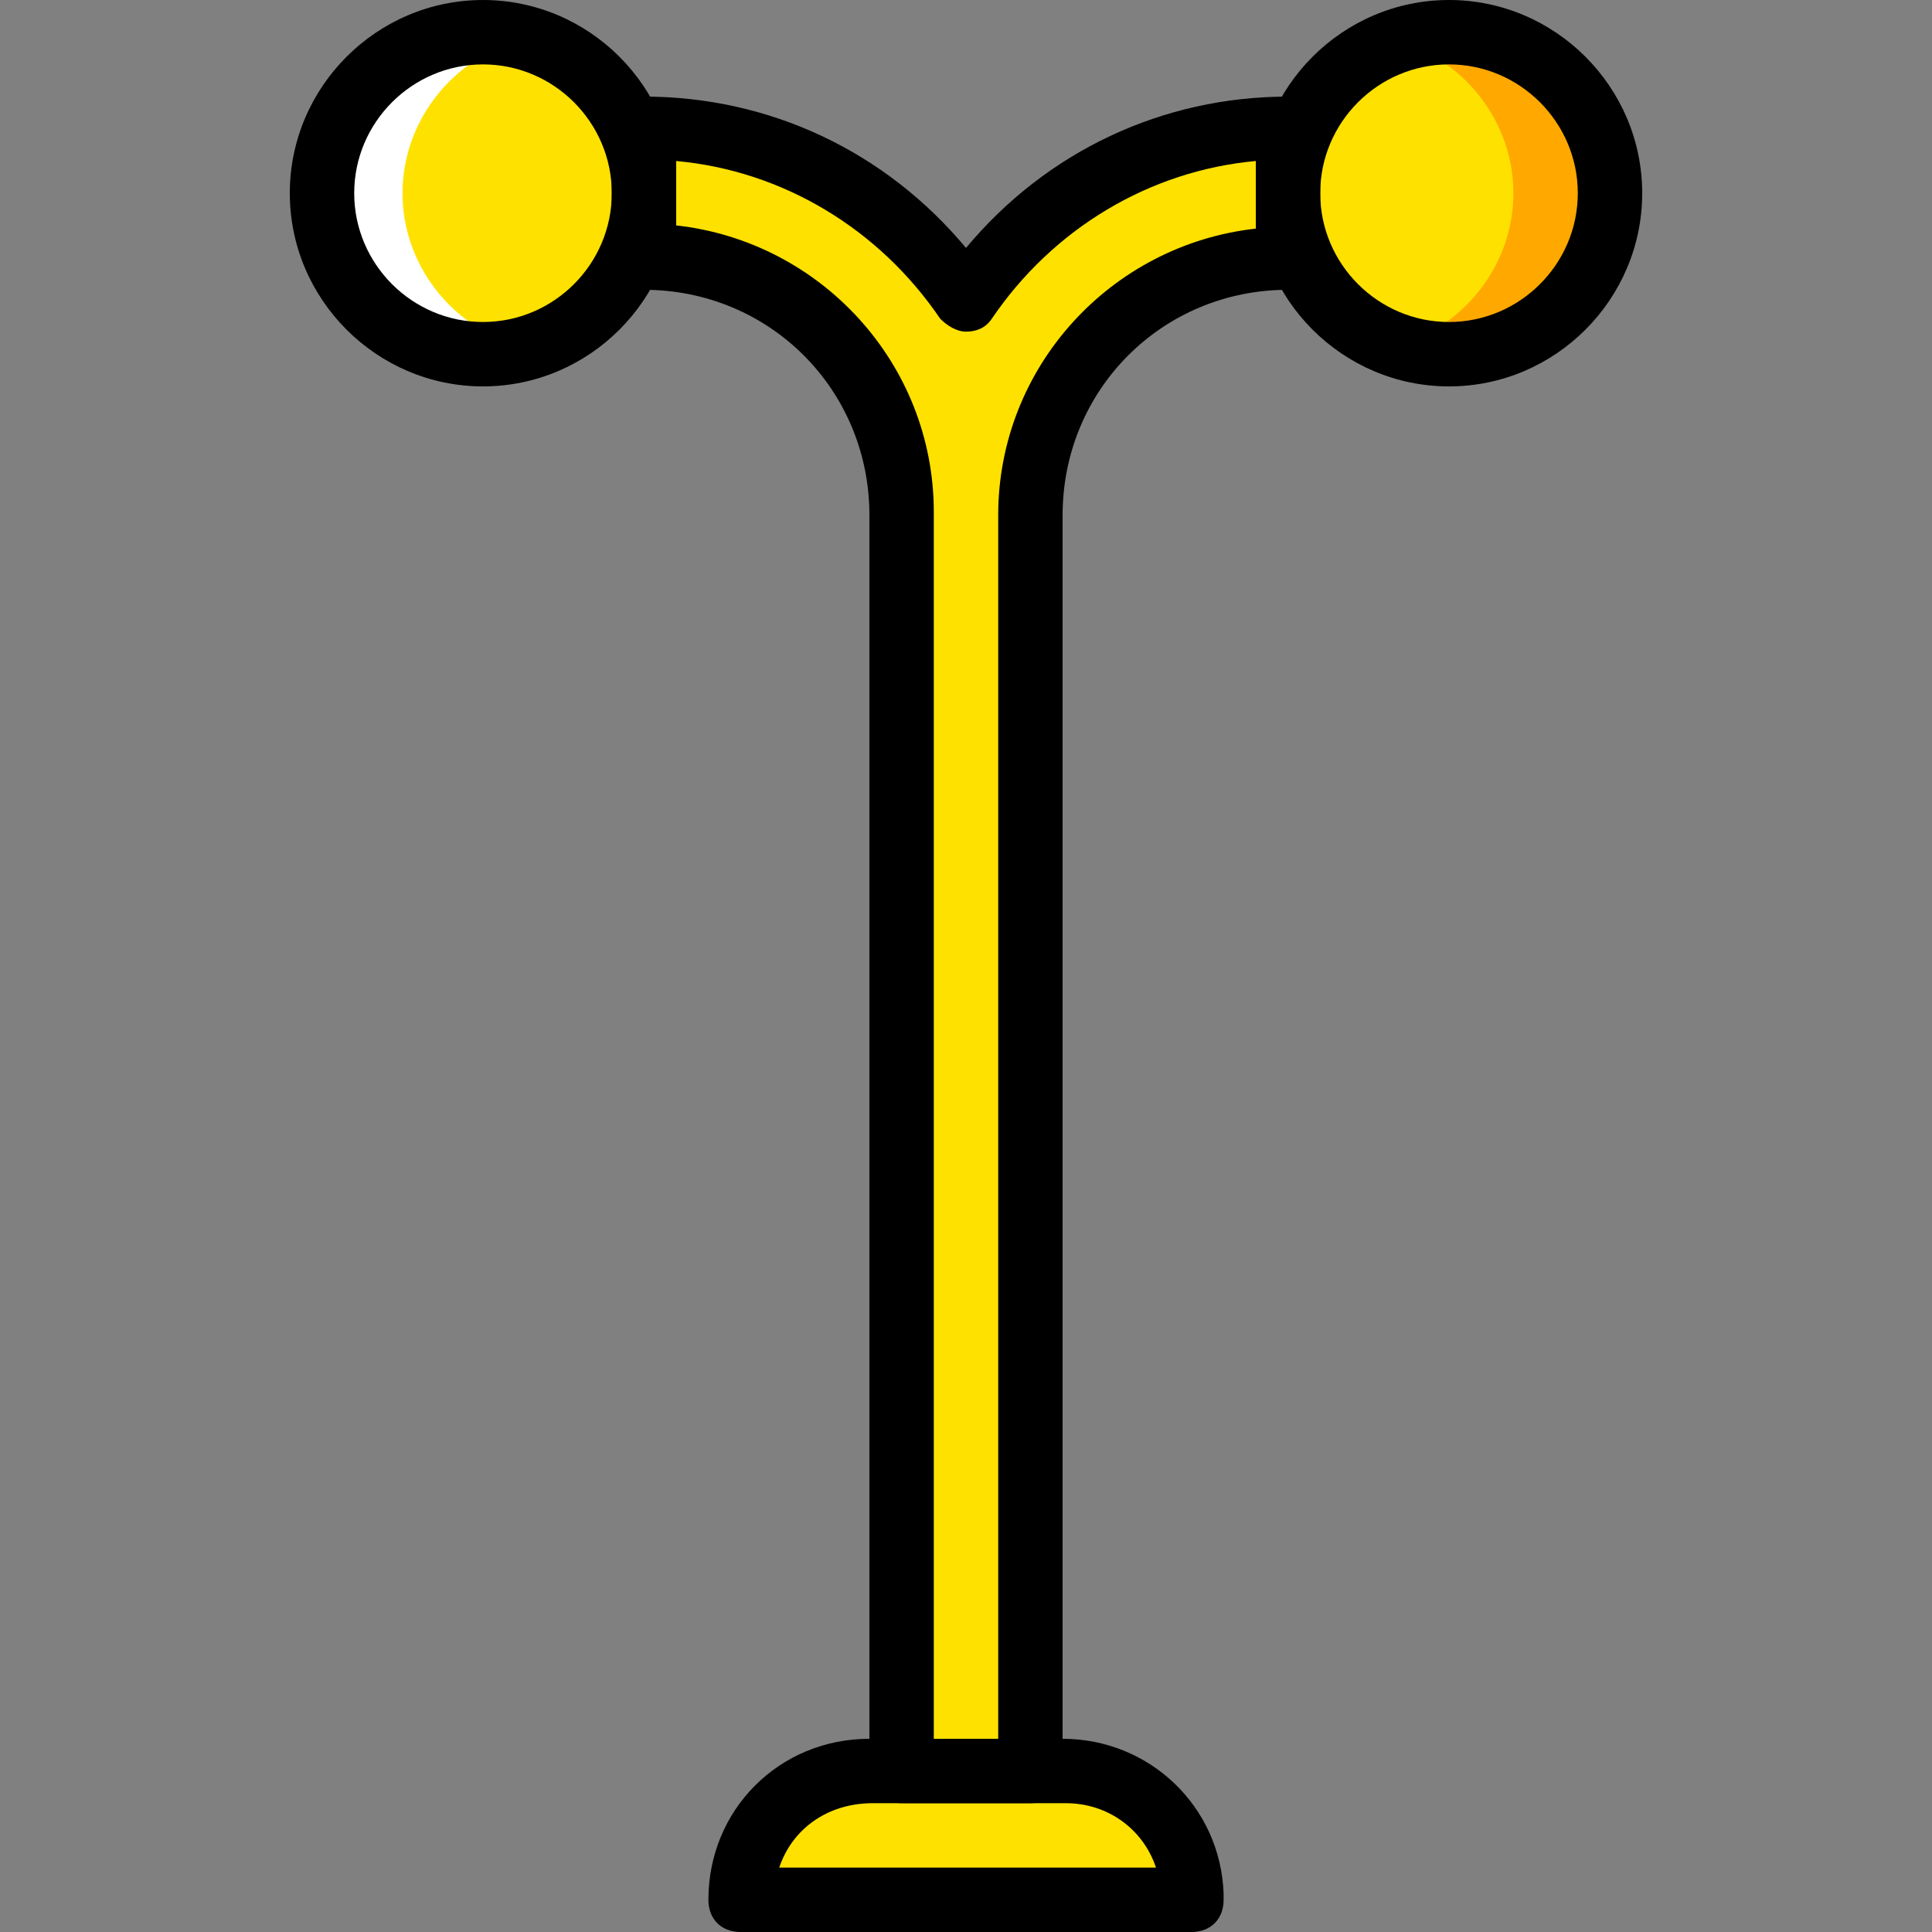
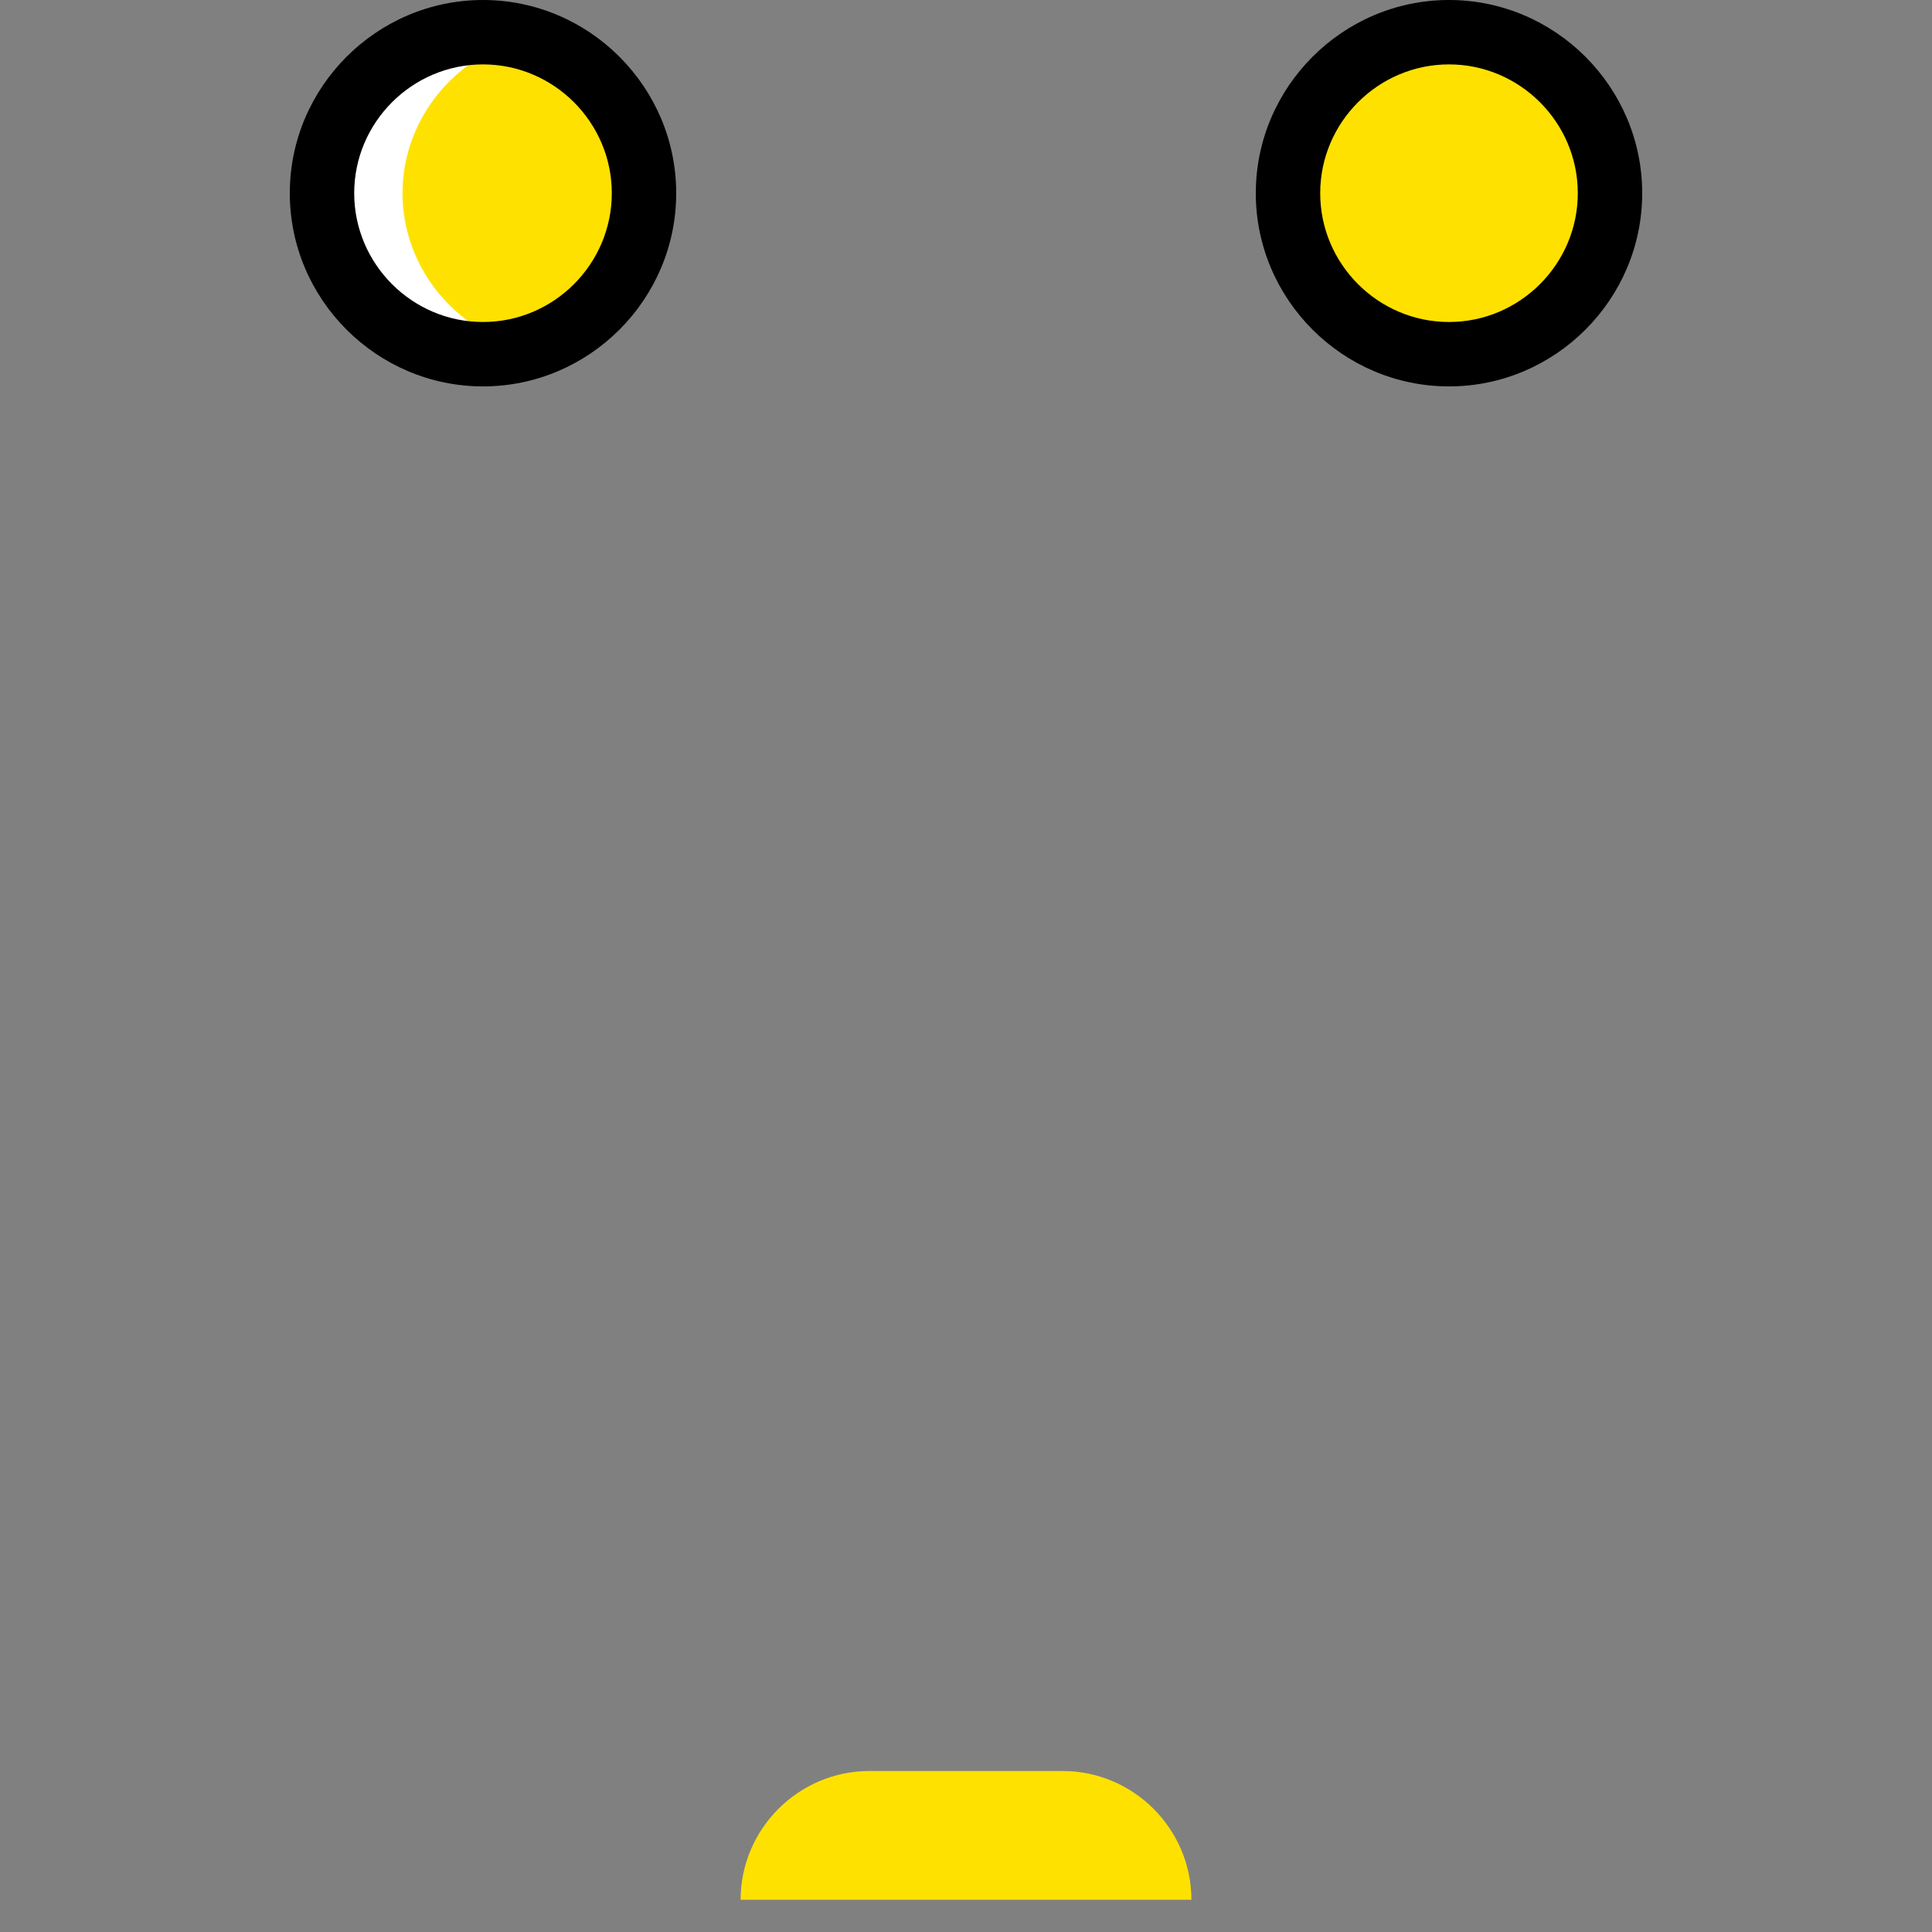
<svg xmlns="http://www.w3.org/2000/svg" height="800px" width="800px" version="1.1" id="Layer_1" viewBox="0 0 512 512" xml:space="preserve">
  <rect x="0" y="0" width="512" height="512" fill="#808080" stroke="none" />
  <g>
    <path style="fill:#FFE100;" d="M315.733,503.467H196.267c0-18.773,15.36-34.133,34.133-34.133h51.2   C300.373,469.333,315.733,484.693,315.733,503.467" />
-     <path style="fill:#FFE100;" d="M256,80.213c-18.773-28.16-49.493-46.08-85.333-46.08v34.133c37.547,0,68.267,30.72,68.267,68.267   v332.8h34.133v-332.8c0-37.547,30.72-68.267,68.267-68.267V34.133C305.493,34.133,274.773,52.053,256,80.213" />
    <path style="fill:#FFE100;" d="M170.667,51.2c0,23.893-18.773,42.667-42.667,42.667S85.333,75.093,85.333,51.2   S104.107,8.533,128,8.533S170.667,27.307,170.667,51.2" />
    <path style="fill:#FFE100;" d="M426.667,51.2c0,23.893-18.773,42.667-42.667,42.667c-23.893,0-42.667-18.773-42.667-42.667   S360.107,8.533,384,8.533C407.893,8.533,426.667,27.307,426.667,51.2" />
  </g>
-   <path style="fill:#FFA800;" d="M384,8.533c-4.267,0-8.533,0.853-12.8,2.56c17.067,5.12,29.867,21.333,29.867,40.107  s-12.8,34.987-29.867,40.107c4.267,1.707,8.533,2.56,12.8,2.56c23.893,0,42.667-18.773,42.667-42.667S407.893,8.533,384,8.533" />
  <path style="fill:#FFFFFF;" d="M123.733,8.533c4.267,0,8.533,0.853,12.8,2.56c-17.067,5.12-29.867,21.333-29.867,40.107  s12.8,34.987,29.867,40.107c-4.267,1.707-8.533,2.56-12.8,2.56c-23.893,0-42.667-18.773-42.667-42.667S99.84,8.533,123.733,8.533" />
-   <path d="M315.733,512L315.733,512H196.267c-5.12,0-8.533-3.413-8.533-8.533c0-23.893,18.773-42.667,42.667-42.667h51.2  c23.04,0,41.813,17.92,42.667,40.96c0,0.853,0,0.853,0,1.707C324.267,508.587,320.853,512,315.733,512z M206.507,494.933h99.84  c-3.413-10.24-12.8-17.067-23.893-17.067h-51.2C219.307,477.867,209.92,484.693,206.507,494.933z" />
-   <path d="M273.067,477.867h-34.133c-5.12,0-8.533-3.413-8.533-8.533v-332.8c0-33.28-26.453-59.733-59.733-59.733  c-5.12,0-8.533-3.413-8.533-8.533V34.133c0-5.12,3.413-8.533,8.533-8.533c33.28,0,64,14.507,85.333,40.107  c21.333-25.6,52.053-40.107,85.333-40.107c5.12,0,8.533,3.413,8.533,8.533v34.133c0,5.12-3.413,8.533-8.533,8.533  c-33.28,0-59.733,26.453-59.733,59.733v332.8C281.6,474.453,278.187,477.867,273.067,477.867z M247.467,460.8h17.067V136.533  c0-39.253,29.867-71.68,68.267-75.947v-17.92c-28.16,2.56-53.76,17.92-69.973,41.813c-1.707,2.56-4.267,3.413-6.827,3.413l0,0  c-2.56,0-5.12-1.707-6.827-3.413C232.96,60.587,207.36,45.227,179.2,42.667v17.067c38.4,4.267,68.267,36.693,68.267,75.947V460.8z" />
  <path d="M128,102.4c-28.16,0-51.2-23.04-51.2-51.2S99.84,0,128,0s51.2,23.04,51.2,51.2S156.16,102.4,128,102.4z M128,17.067  c-18.773,0-34.133,15.36-34.133,34.133S109.227,85.333,128,85.333s34.133-15.36,34.133-34.133S146.773,17.067,128,17.067z" />
  <path d="M384,102.4c-28.16,0-51.2-23.04-51.2-51.2S355.84,0,384,0c28.16,0,51.2,23.04,51.2,51.2S412.16,102.4,384,102.4z   M384,17.067c-18.773,0-34.133,15.36-34.133,34.133S365.227,85.333,384,85.333c18.773,0,34.133-15.36,34.133-34.133  S402.773,17.067,384,17.067z" />
</svg>